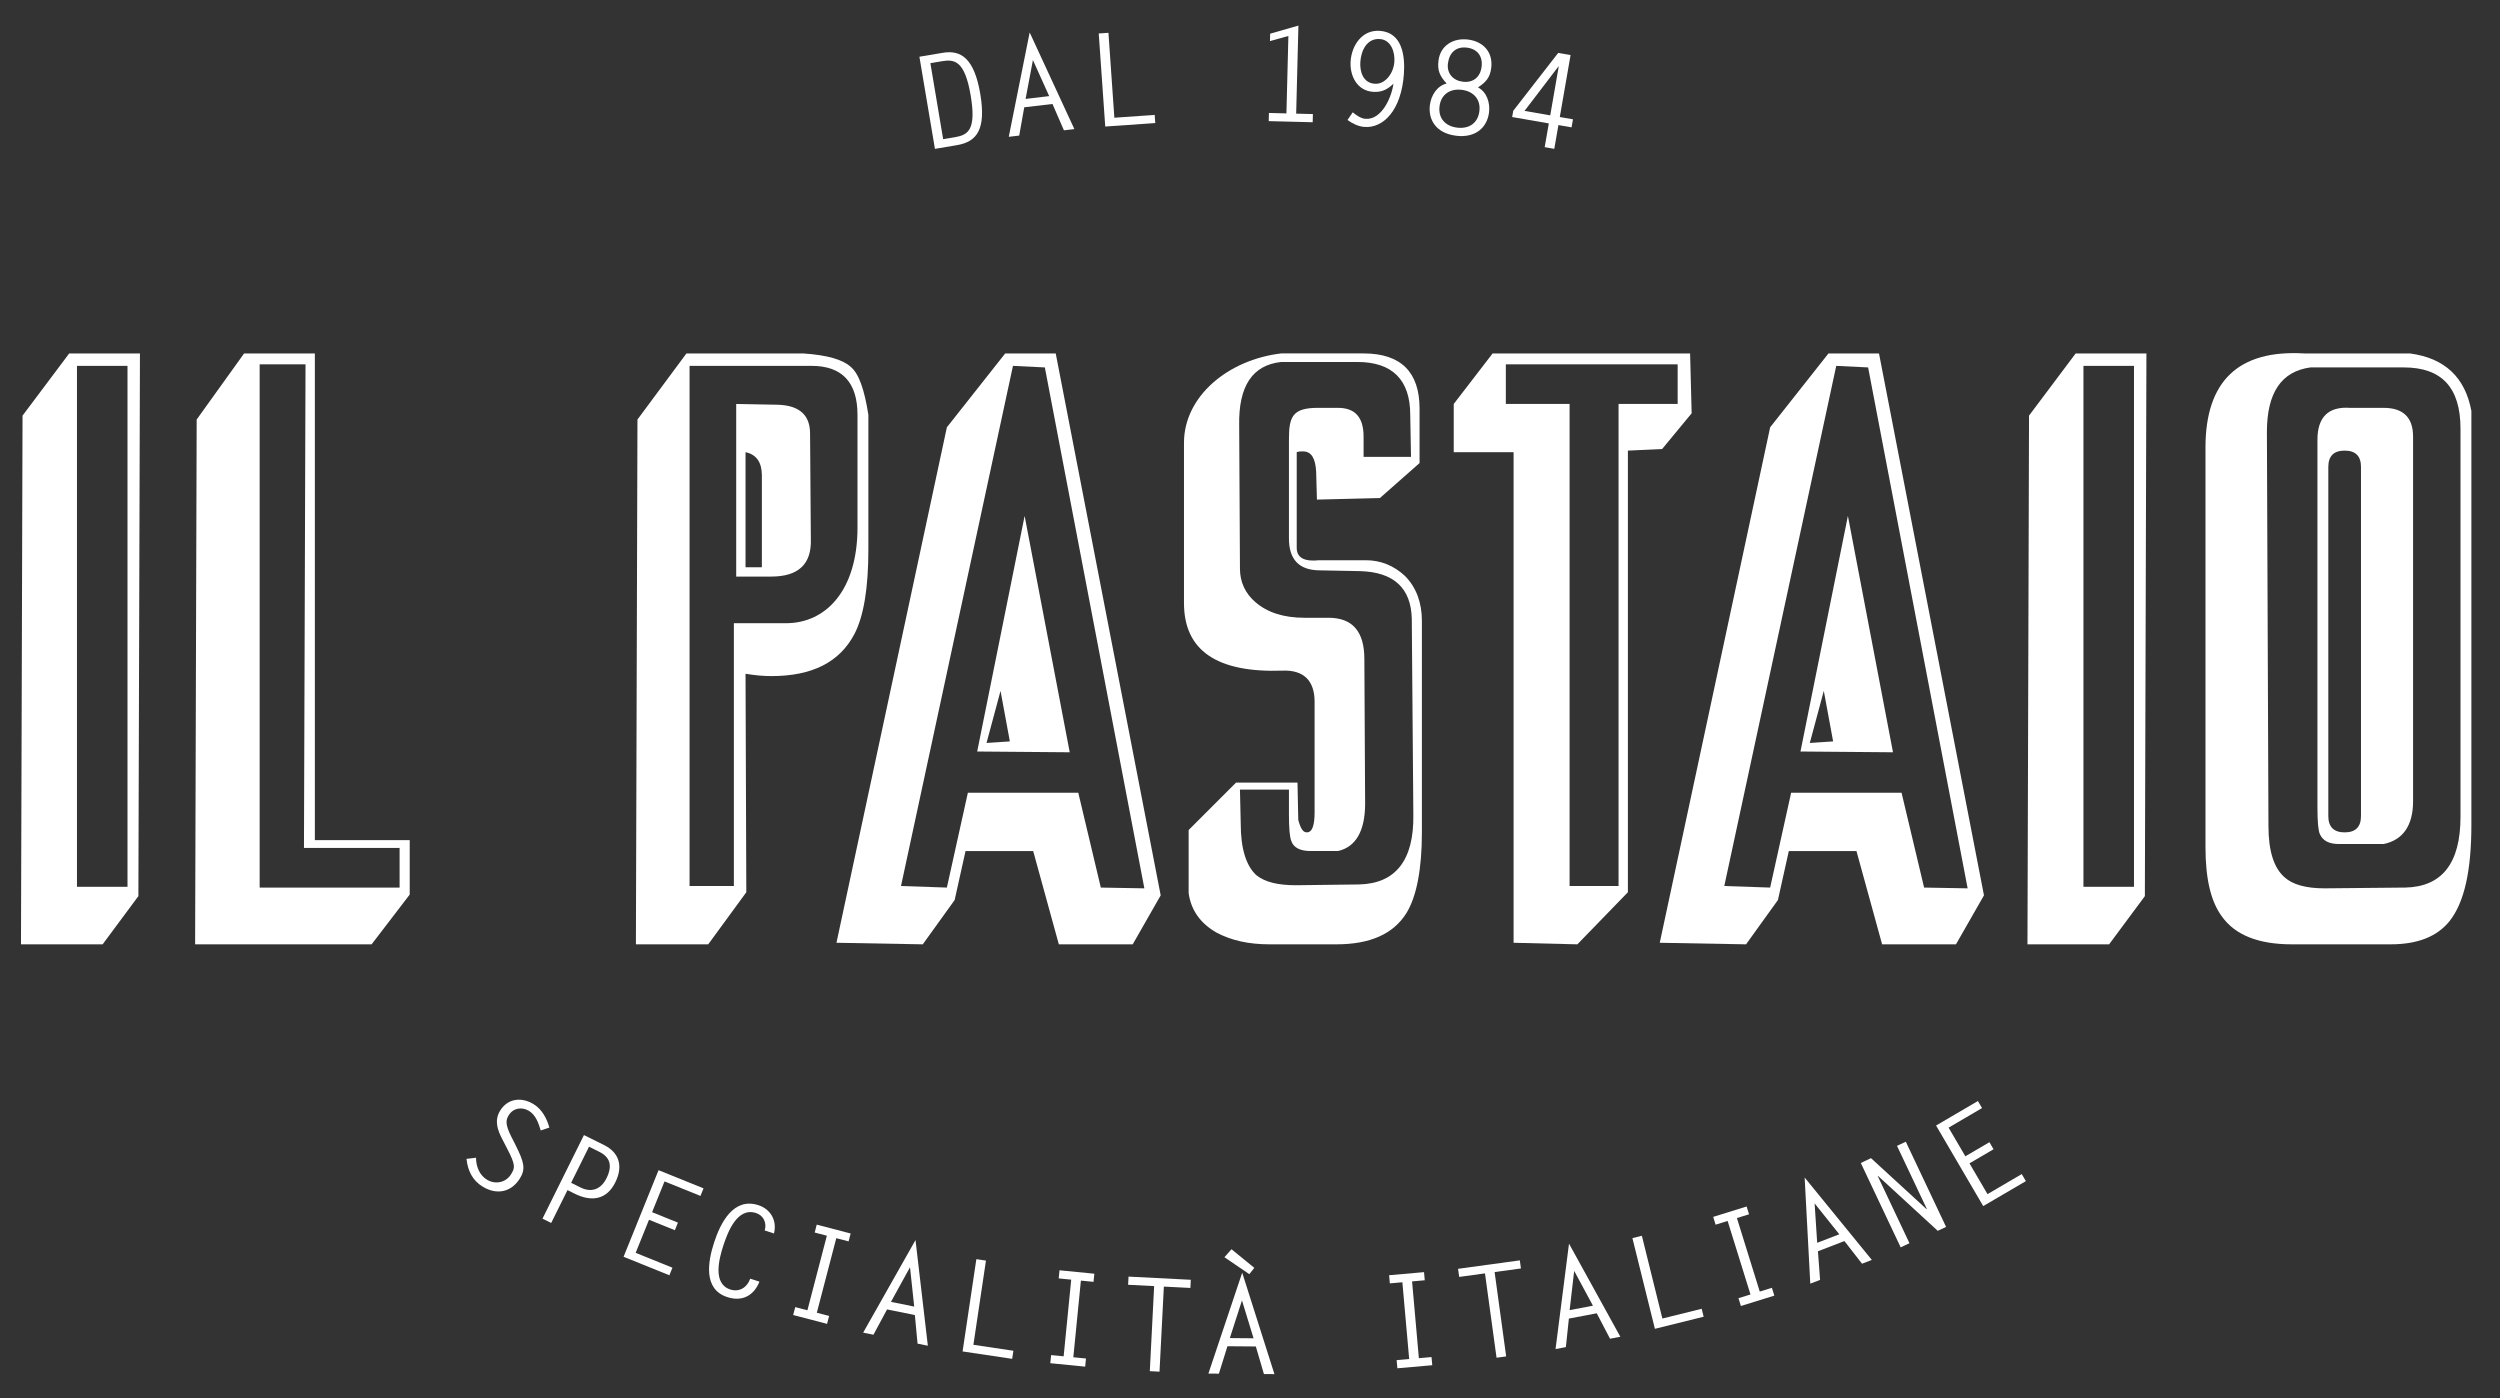
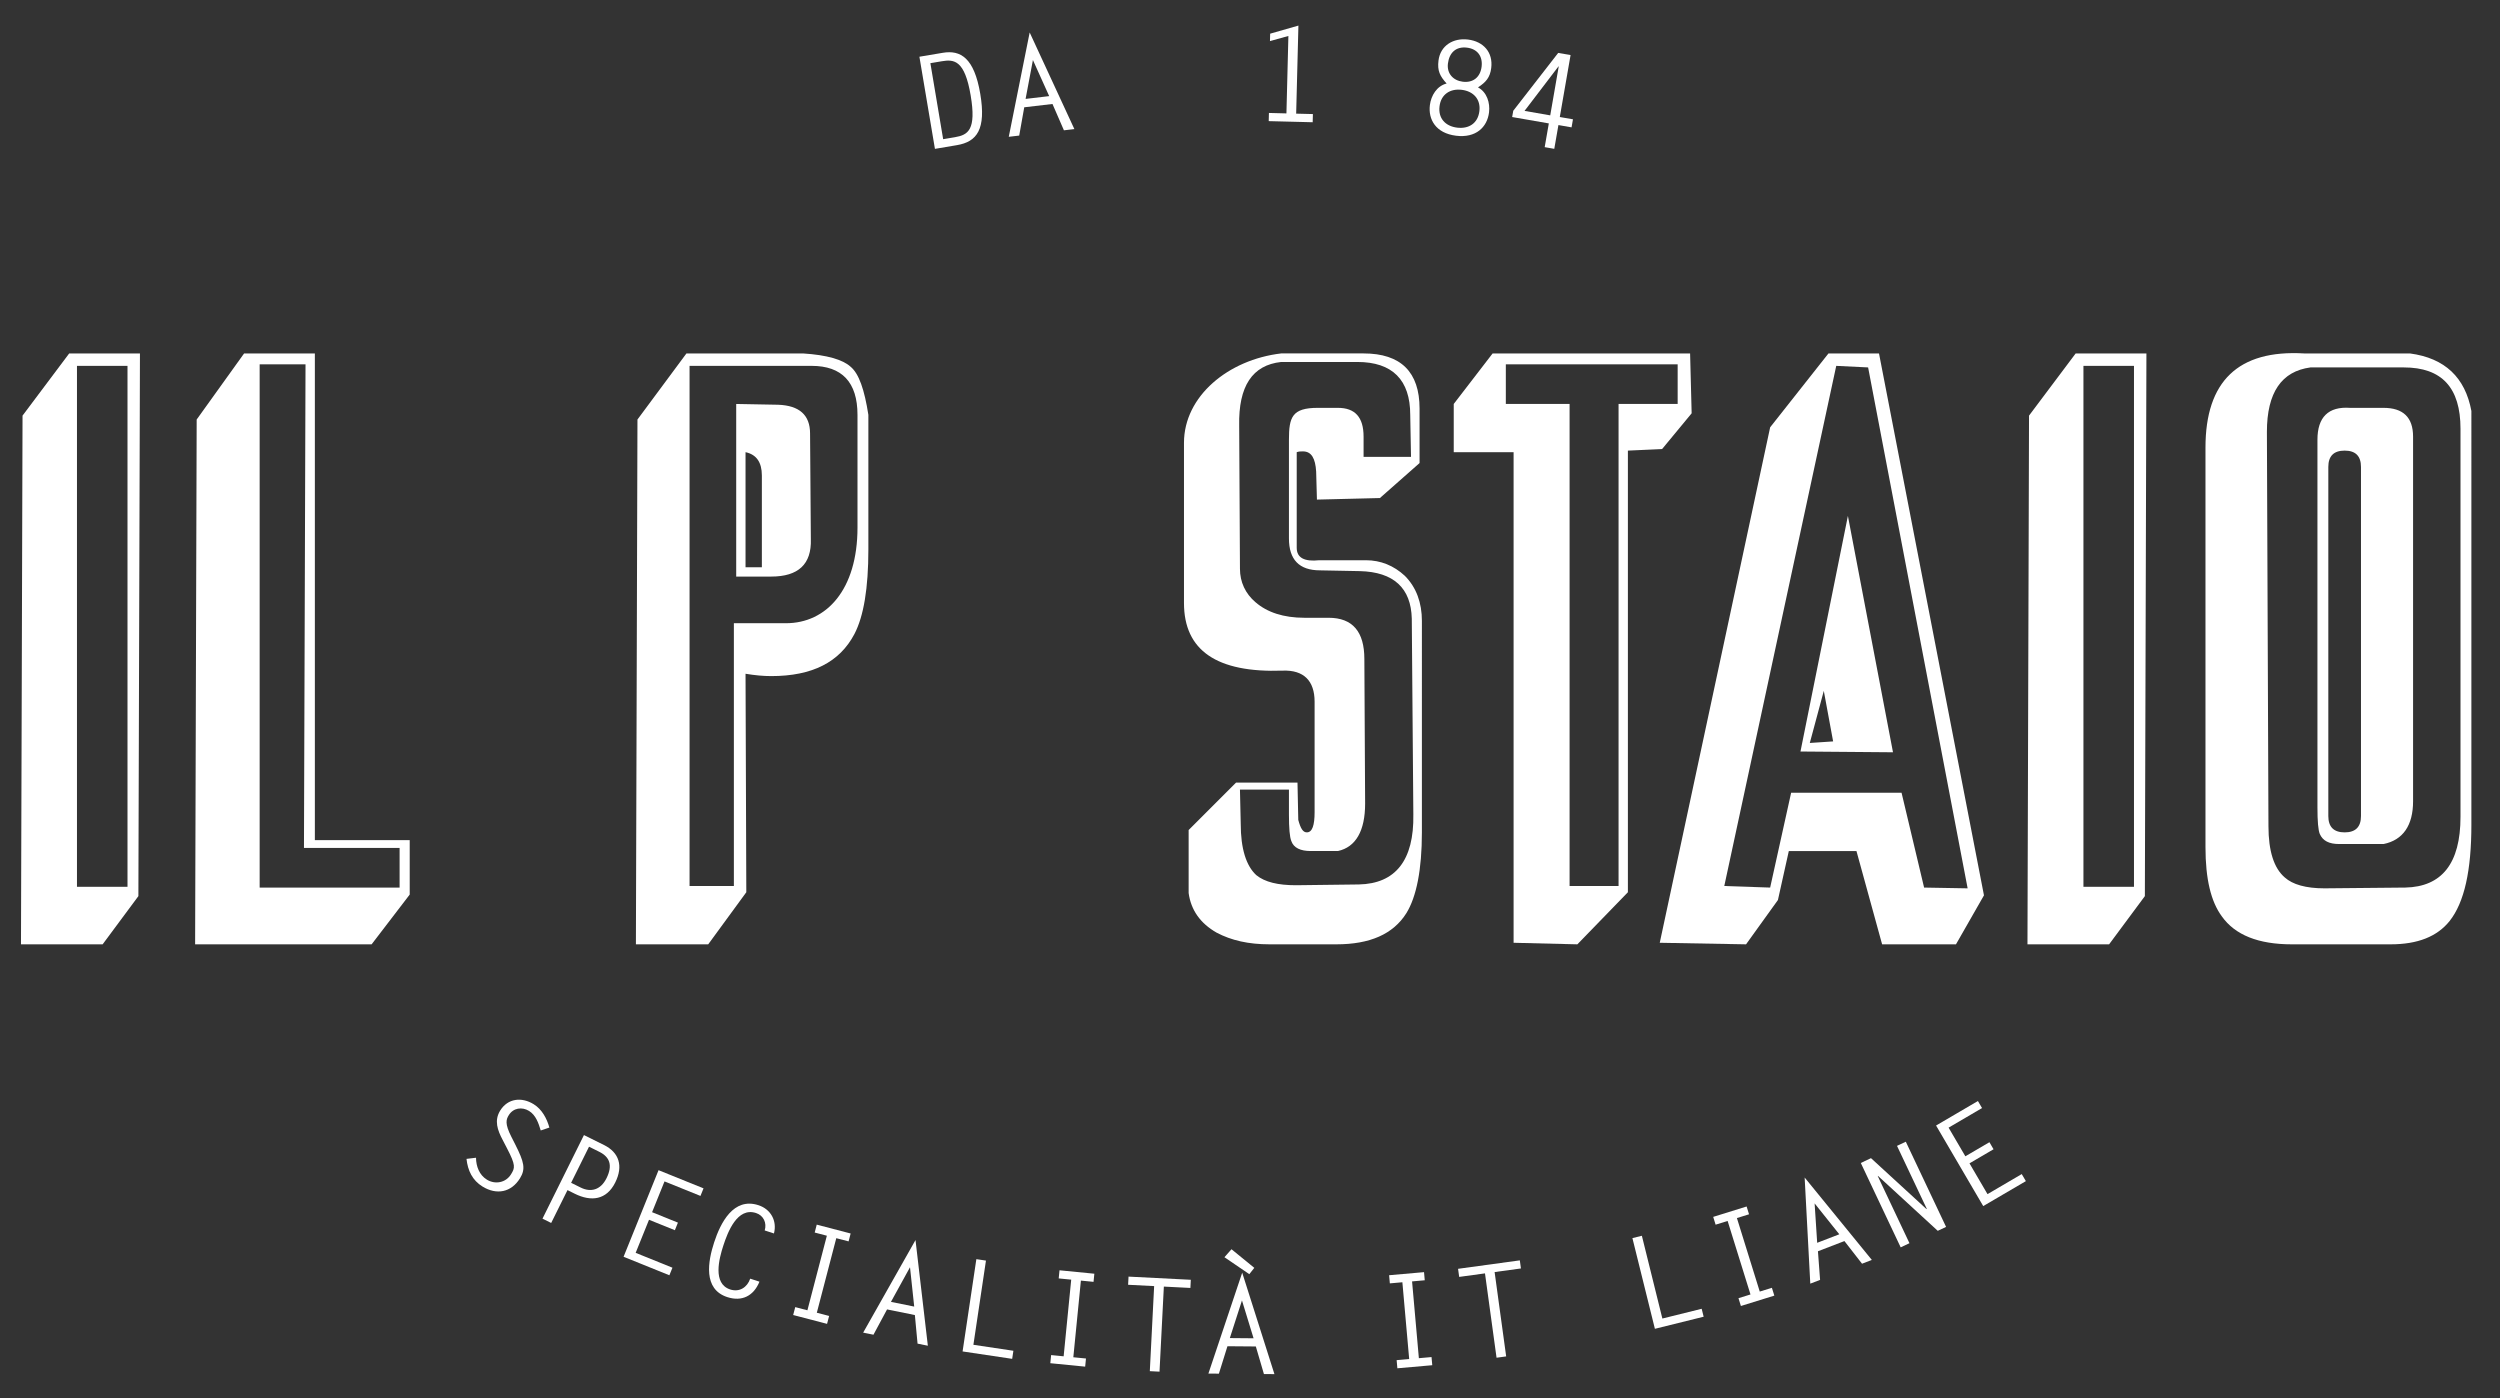
<svg xmlns="http://www.w3.org/2000/svg" viewBox="0 0 443.333 248" height="248" width="443.333" xml:space="preserve" id="svg2" version="1.1">
  <rect x="0" y="0" width="443.333" height="248" fill="#333333" stroke="none" />
  <defs id="defs6" />
  <g transform="matrix(1.333,0,0,-1.333,0,248)" id="g10">
    <g transform="scale(0.1)" id="g12">
      <path id="path14" style="fill:#fff;fill-opacity:1;fill-rule:nonzero;stroke:none" d="m 169.617,680.73 v 693.01 H 102.395 V 680.73 Z m 16.555,709.54 -2.07,-721.942 -47.579,-64.137 H 27.918 l 2.07,703.359 62.059,82.72 h 94.125" />
      <path id="path16" style="fill:#fff;fill-opacity:1;fill-rule:nonzero;stroke:none" d="m 531.602,679.699 v 52.742 H 404.375 l 2.07,643.369 H 345.426 V 679.699 Z m 13.449,63.09 v -72.398 l -50.688,-66.2 H 259.574 l 2.063,698.169 63.093,87.91 h 94.137 V 742.789 h 126.184" />
      <path id="path18" style="fill:#fff;fill-opacity:1;fill-rule:nonzero;stroke:none" d="m 1013.53,1105.84 v 122.06 c 0,17.58 -7.24,27.92 -21.721,31.03 v -153.09 z m 65.16,37.23 c 1.04,-33.09 -16.55,-49.64 -52.75,-49.64 h -46.545 v 229.63 l 55.845,-1.04 c 27.93,-1.04 42.42,-13.45 42.42,-38.27 z m 62.06,165.5 c 0,43.44 -20.69,65.17 -61.02,65.17 H 917.336 V 681.781 h 58.953 v 349.599 h 69.301 c 53.78,0 95.16,44.48 95.16,127.21 z m 14.47,-178.94 c 0,-51.71 -6.2,-88.95 -18.61,-112.74 -19.66,-37.234 -55.85,-55.855 -110.67,-55.855 -10.34,0 -21.72,1.035 -34.131,3.106 L 992.844,673.5 942.156,604.191 h -96.187 l 2.066,698.169 65.156,87.91 h 155.149 c 32.07,-2.06 52.75,-8.26 63.1,-17.56 11.37,-9.31 18.62,-31.04 23.78,-64.14 v -178.94" />
-       <path id="path20" style="fill:#fff;fill-opacity:1;fill-rule:nonzero;stroke:none" d="m 1343.44,874.148 -12.4,67.239 -18.63,-69.309 z m 79.65,-14.468 -123.09,1.023 63.1,313.407 z m 99.29,-181.008 -132.39,692.998 -42.41,2.07 -148.95,-691.959 61.03,-2.082 27.93,126.192 h 146.87 l 29.99,-126.192 z m 21.72,-9.313 -37.23,-65.168 h -98.27 l -34.13,124.11 h -89.99 l -14.47,-65.16 -42.41,-58.95 -114.82,2.071 146.88,685.758 77.58,98.25 h 67.22 L 1544.1,669.359" />
      <path id="path22" style="fill:#fff;fill-opacity:1;fill-rule:nonzero;stroke:none" d="m 1878.14,1037.58 c -1.03,40.34 -23.79,62.05 -69.3,63.1 l -52.75,1.03 c -27.93,0 -41.37,14.47 -41.37,42.4 v 131.36 c 0,30 4.13,42.41 38.27,42.41 h 26.88 c 22.77,0 34.14,-12.41 34.14,-38.27 v -26.9 h 63.1 l -1.04,55.86 c 0,46.55 -23.78,70.34 -70.33,70.34 h -101.37 c -38.27,-4.14 -56.89,-32.06 -55.85,-84.81 l 1.03,-190.33 c 0,-17.59 7.25,-33.09 20.69,-44.48 15.51,-13.43 37.23,-20.68 65.16,-20.68 h 32.07 c 32.06,0 47.58,-18.62 47.58,-54.821 l 1.02,-192.391 c 0,-36.199 -12.4,-57.91 -36.2,-63.097 h -36.2 c -13.45,0 -22.75,4.14 -25.85,13.449 -2.07,5.18 -3.1,16.551 -3.1,35.172 v 33.109 h -65.17 l 1.04,-45.511 c 0,-33.09 7.23,-55.872 20.68,-68.27 11.38,-9.309 28.96,-13.449 52.75,-13.449 l 83.79,1.039 c 48.61,1.031 73.43,32.058 72.4,93.082 z m 10.35,206.87 -52.76,-46.55 -83.78,-2.07 -1.03,37.24 c -1.04,17.58 -6.2,26.89 -17.59,26.89 -3.11,0 -5.17,0 -8.27,-1.03 v -127.22 c 0,-13.45 10.34,-18.64 29.99,-16.55 h 62.07 c 19.65,0 37.23,-7.24 51.72,-20.69 15.51,-15.51 22.75,-36.2 22.75,-60 V 753.129 c 0,-49.641 -7.24,-85.84 -20.69,-107.551 -17.58,-27.937 -48.61,-41.387 -93.09,-41.387 h -88.95 c -27.93,0 -50.69,5.168 -70.33,15.52 -21.73,12.418 -34.15,29.988 -37.25,52.738 v 83.789 l 63.09,63.102 h 81.72 l 1.04,-49.649 c 3.09,-11.39 6.2,-16.562 11.38,-16.562 7.23,0 10.34,9.312 10.34,26.902 v 146.864 c 0,27.941 -14.48,42.421 -42.4,41.386 -87.92,-3.105 -131.37,26.895 -131.37,89.989 v 213.06 c 0,62.07 58.95,110.68 129.29,118.94 h 109.64 c 49.65,0 74.48,-24.81 74.48,-73.41 v -72.41" />
      <path id="path24" style="fill:#fff;fill-opacity:1;fill-rule:nonzero;stroke:none" d="m 2231.84,1323.06 v 52.75 h -228.59 v -52.75 h 84.82 V 681.781 h 65.15 v 641.279 z m 18.61,-12.42 -39.31,-47.57 -45.5,-2.07 V 673.5 l -67.23,-69.309 -84.83,2.071 v 652.668 h -79.63 v 64.13 l 51.71,67.21 h 262.73 l 2.06,-79.63" />
      <path id="path26" style="fill:#fff;fill-opacity:1;fill-rule:nonzero;stroke:none" d="m 2438.67,874.148 -12.41,67.239 -18.62,-69.309 z m 79.64,-14.468 -123.08,1.023 63.09,313.407 z m 99.3,-181.008 -132.4,692.998 -42.4,2.07 -148.94,-691.959 61.02,-2.082 27.92,126.192 h 146.88 l 30,-126.192 z m 21.72,-9.313 -37.24,-65.168 h -98.25 l -34.14,124.11 h -89.98 l -14.49,-65.16 -42.41,-58.95 -114.8,2.071 146.87,685.758 77.57,98.25 h 67.23 l 139.64,-720.911" />
      <path id="path28" style="fill:#fff;fill-opacity:1;fill-rule:nonzero;stroke:none" d="m 2838.9,680.73 v 693.01 h -67.23 V 680.73 Z m 16.55,709.54 -2.07,-721.942 -47.58,-64.137 h -108.6 l 2.07,703.359 62.05,82.72 h 94.13" />
      <path id="path30" style="fill:#fff;fill-opacity:1;fill-rule:nonzero;stroke:none" d="m 3140.89,1239.27 c 0,14.49 -7.25,21.73 -21.72,21.73 -14.48,0 -21.73,-7.24 -21.73,-21.73 V 774.852 c 0,-14.473 7.25,-21.723 21.73,-21.723 14.47,0 21.72,7.25 21.72,21.723 z m 69.3,-444.77 c 0,-32.059 -13.45,-51.711 -39.3,-56.871 h -58.96 c -13.44,0 -21.73,4.121 -25.87,13.441 -2.07,5.168 -3.09,16.559 -3.09,35.16 v 489.24 c 0,30 14.47,44.48 43.44,42.41 h 44.48 c 25.85,0 39.3,-12.41 39.3,-38.27 z m 63.09,495.46 c 0,54.81 -24.82,81.71 -75.5,81.71 h -124.12 c -38.27,-5.17 -57.93,-33.11 -57.93,-85.85 l 2.07,-524.41 c 0,-33.109 7.24,-55.859 21.72,-68.269 10.34,-9.301 27.93,-14.469 52.76,-14.469 l 107.56,1.027 c 48.62,1.031 73.44,32.071 73.44,94.133 z m 14.48,-526.48 c 0,-61.031 -9.3,-103.429 -28.95,-128.261 -16.55,-20.68 -42.41,-31.028 -78.61,-31.028 h -131.36 c -44.48,0 -75.52,12.411 -93.1,37.25 -14.47,19.641 -21.72,49.641 -21.72,92.047 v 531.642 c 0,87.93 43.45,130.33 131.36,125.14 h 140.67 c 46.55,-6.2 73.44,-32.05 81.71,-76.52 V 763.48" />
      <path id="path32" style="fill:#fff;fill-opacity:1;fill-rule:nonzero;stroke:none" d="m 719.363,356.551 c -2.937,9.719 -6.472,20.398 -15.574,26.008 -9.394,5.781 -21.016,4.023 -26.965,-5.68 -3.445,-5.57 -5.484,-11.188 3.418,-28.641 l 5.207,-10.269 c 12.051,-23.828 13.906,-32.668 6.328,-45 -11.66,-18.918 -31.242,-22.457 -49.757,-11.078 -13.641,8.398 -19.707,21.238 -21.422,36.879 l 12.664,1.511 c 0.078,-11.383 4.328,-22.91 14.453,-29.14 11.023,-6.77 25.176,-4.161 32.137,7.148 5.246,8.52 6.457,11.813 -5.309,34.43 l -6.02,11.621 c -6.636,12.57 -11.296,25.379 -3.171,38.59 10.214,16.582 28.711,18.359 44.558,8.609 11.028,-6.789 17.539,-18.879 20.949,-31.109 l -11.496,-3.879" />
      <path id="path34" style="fill:#fff;fill-opacity:1;fill-rule:nonzero;stroke:none" d="m 772.578,280.59 c 13.438,-6.668 26.543,-3.168 34.277,12.441 8.665,17.438 4.075,28.379 -9.66,35.18 l -13.593,6.758 -23.829,-48.028 z m 4.27,69.851 26.707,-13.25 c 20.09,-9.961 25.832,-27.839 14.961,-49.761 -11.641,-23.469 -32.071,-25.848 -53.836,-15.051 l -9.731,4.84 -21.695,-43.707 -11.566,5.75 55.16,111.179" />
      <path id="path36" style="fill:#fff;fill-opacity:1;fill-rule:nonzero;stroke:none" d="m 931.848,269.48 -47.825,19.321 -16.543,-40.961 34.383,-13.879 -4.058,-10.09 -34.407,13.899 -17.761,-44 48.941,-19.77 -4.082,-10.078 -60.937,24.617 46.527,115.191 59.844,-24.179 -4.082,-10.071" />
      <path id="path38" style="fill:#fff;fill-opacity:1;fill-rule:nonzero;stroke:none" d="m 1017.31,223.559 c 3.05,9.91 -1.5,19.929 -11.51,23.179 -24.933,8.141 -37.609,-25.117 -43.534,-43.328 -5.618,-17.219 -14.532,-50.629 9.113,-58.34 12.293,-4.011 22.684,2.77 26.641,14.352 l 12.31,-4 c -7.59,-18.781 -23.135,-26.953 -42.83,-20.524 -32.473,10.602 -25.625,47.762 -17.441,72.852 8.457,25.922 25.644,60.262 58.961,49.398 16.4,-5.347 24.96,-20.847 20.59,-37.589 l -12.3,4" />
      <path id="path40" style="fill:#fff;fill-opacity:1;fill-rule:nonzero;stroke:none" d="m 1128.91,209 -16.38,4.27 -25.89,-99.18 16.38,-4.289 -2.76,-10.512 -45.08,11.762 2.75,10.519 16.19,-4.23 25.88,99.211 -16.18,4.23 2.72,10.52 45.1,-11.781 -2.73,-10.52" />
      <path id="path42" style="fill:#fff;fill-opacity:1;fill-rule:nonzero;stroke:none" d="m 1185.26,128.539 30.94,-6.269 -5.59,52.332 z m 49.08,-58.328 -13.69,2.777 -3.57,38.024 -37,7.5 -18.09,-33.66 -13.7,2.777 69.63,123.152 16.42,-140.57" />
      <path id="path44" style="fill:#fff;fill-opacity:1;fill-rule:nonzero;stroke:none" d="m 1294.95,71.441 53.19,-7.941 -1.61,-10.75 -65.97,9.852 18.32,122.757 12.78,-1.898 -16.71,-112.02" />
      <path id="path46" style="fill:#fff;fill-opacity:1;fill-rule:nonzero;stroke:none" d="m 1454.78,155.18 -16.83,1.66 -10.07,-101.988 16.83,-1.652 -1.07,-10.82 -46.36,4.57 1.06,10.82 16.66,-1.648 10.07,101.981 -16.64,1.648 1.07,10.809 46.34,-4.559 -1.06,-10.82" />
      <path id="path48" style="fill:#fff;fill-opacity:1;fill-rule:nonzero;stroke:none" d="m 1583.62,147.07 -35.31,1.801 -5.77,-113.172 -12.91,0.66 5.76,113.161 -34.63,1.761 0.57,10.86 82.84,-4.211 -0.55,-10.86" />
      <path id="path50" style="fill:#fff;fill-opacity:1;fill-rule:nonzero;stroke:none" d="m 1636.09,80.379 31.58,-0.277 -15.44,50.347 z m 32.55,93.422 -6.63,-8.41 -33.1,22.558 9.39,10.61 z m 26.77,-141.379 -13.98,0.117 -10.75,36.672 -37.77,0.309 -11.37,-36.469 -13.97,0.098 44.97,134.231 42.87,-134.957" />
      <path id="path52" style="fill:#fff;fill-opacity:1;fill-rule:nonzero;stroke:none" d="m 1895.38,157.281 -16.86,-1.511 9.04,-102.141 16.84,1.48 0.98,-10.828 -46.43,-4.102 -0.96,10.84 16.68,1.469 -9.05,102.141 -16.67,-1.481 -0.96,10.84 46.44,4.102 0.95,-10.809" />
      <path id="path54" style="fill:#fff;fill-opacity:1;fill-rule:nonzero;stroke:none" d="m 2023.34,173 -35.01,-4.801 15.37,-112.211 -12.8,-1.758 -15.38,112.219 -34.34,-4.699 -1.47,10.762 82.16,11.25 1.47,-10.762" />
-       <path id="path56" style="fill:#fff;fill-opacity:1;fill-rule:nonzero;stroke:none" d="m 2088.13,117.57 31,5.879 -24.95,46.332 z m 67.45,-35.429 -13.72,-2.621 -17.65,33.84 -37.08,-7.039 -4.02,-37.961 -13.73,-2.598 17.91,140.258 68.29,-123.879" />
      <path id="path58" style="fill:#fff;fill-opacity:1;fill-rule:nonzero;stroke:none" d="m 2211.5,106.379 52.3,12.973 2.62,-10.563 -64.86,-16.078 -29.91,120.66 12.58,3.117 27.27,-110.109" />
      <path id="path60" style="fill:#fff;fill-opacity:1;fill-rule:nonzero;stroke:none" d="m 2326.81,245.059 -16.15,-5.02 30.4,-97.801 16.14,5.024 3.24,-10.391 -44.47,-13.812 -3.23,10.371 15.99,4.98 -30.42,97.789 -15.97,-4.961 -3.21,10.371 44.45,13.821 3.23,-10.371" />
      <path id="path62" style="fill:#fff;fill-opacity:1;fill-rule:nonzero;stroke:none" d="m 2417.45,207.121 29.42,11.34 -32.83,41.098 z m 72.7,-22.781 -13.03,-5.039 -23.43,30.129 -35.23,-13.559 2.85,-38.082 -13.03,-5.008 -7.51,141.199 89.38,-109.64" />
      <path id="path64" style="fill:#fff;fill-opacity:1;fill-rule:nonzero;stroke:none" d="m 2475.5,313.32 13.54,6.418 73.81,-67.738 0.45,0.23 -39.65,83.86 11.7,5.531 53.58,-113.32 -11.07,-5.231 -79.61,73.16 -0.16,-0.449 42.14,-89.172 -11.68,-5.527 -53.05,112.238" />
      <path id="path66" style="fill:#fff;fill-opacity:1;fill-rule:nonzero;stroke:none" d="m 2636.78,386.379 -44.5,-26.059 22.3,-38.109 32.01,18.738 5.48,-9.379 -32,-18.738 23.97,-40.961 45.54,26.68 5.51,-9.379 -56.74,-33.203 -62.74,107.172 55.67,32.609 5.5,-9.371" />
      <path id="path68" style="fill:#fff;fill-opacity:1;fill-rule:nonzero;stroke:none" d="m 1254.71,1675.31 15.68,2.64 c 17.67,2.98 28.6,9.9 20.93,55.52 -7.9,46.97 -21.97,48.29 -38.3,45.53 l -15.31,-2.58 z m -31.6,109.68 31.15,5.24 c 23.65,3.99 41.78,-6.79 49.82,-54.62 7.94,-47.14 -4.34,-63.75 -31.03,-68.23 l -29.28,-4.95 -20.66,122.56" />
      <path id="path70" style="fill:#fff;fill-opacity:1;fill-rule:nonzero;stroke:none" d="m 1364.38,1728.88 31.38,3.71 -21.64,48.01 z m 64.89,-40.15 -13.9,-1.63 -15.23,35.04 -37.55,-4.41 -6.7,-37.63 -13.89,-1.63 27.81,138.8 59.46,-128.54" />
-       <path id="path72" style="fill:#fff;fill-opacity:1;fill-rule:nonzero;stroke:none" d="m 1482.46,1703.85 53.64,3.75 0.78,-10.84 -66.55,-4.64 -8.65,123.81 12.92,0.9 7.86,-112.98" />
      <path id="path74" style="fill:#fff;fill-opacity:1;fill-rule:nonzero;stroke:none" d="m 1724.33,1709.28 22.27,-0.56 -0.3,-10.88 -58.48,1.48 0.27,10.88 23.29,-0.6 2.61,103.02 -24.52,-6.8 0.27,9.84 37.58,10.78 -2.99,-117.16" />
-       <path id="path76" style="fill:#fff;fill-opacity:1;fill-rule:nonzero;stroke:none" d="m 1828.81,1749.03 c 13.96,-1.02 25.08,13.89 26.16,29.2 0.94,12.74 -4.23,29.18 -19.2,30.29 -17.37,1.26 -24.97,-15.29 -26.05,-30.08 -0.98,-13.42 3.63,-28.28 19.09,-29.41 z m -29.2,-37.98 c 4.56,-3.79 10.78,-8.23 16.99,-8.67 21.68,-1.58 34.78,28.91 37.14,46.73 -8.2,-7.88 -15.72,-11.64 -27.26,-10.8 -21.33,1.55 -31.1,21.64 -29.68,40.9 1.53,21.15 15.35,41.92 38.89,40.2 30.1,-2.2 33.66,-33.77 31.94,-57.66 -3.56,-48.68 -27.75,-71.98 -52.34,-70.16 -8.27,0.6 -16.09,4.46 -22.68,9.25 l 7,10.21" />
      <path id="path78" style="fill:#fff;fill-opacity:1;fill-rule:nonzero;stroke:none" d="m 1951.55,1797.08 c -14.7,1.82 -23.58,-6.83 -25.34,-21.18 -1.61,-13.19 6.92,-22.58 19.77,-24.15 13.84,-1.72 23.36,6.16 25.05,20.01 1.67,13.68 -5.43,23.6 -19.48,25.32 z m -13.09,-106.43 c 15.56,-1.9 27.65,5.8 29.61,21.91 1.98,15.91 -8.02,26.5 -23.4,28.41 -15.42,1.89 -27.67,-5.97 -29.61,-21.9 -1.98,-16.08 7.86,-26.48 23.4,-28.42 z m 42.45,20.32 c -2.47,-20.01 -17.75,-34.28 -43.77,-31.08 -27.36,3.37 -37.25,21.93 -34.92,40.77 1.57,12.65 9.21,25.43 22.27,28.7 -8.87,9.76 -12.51,16.99 -10.82,30.5 2.47,20.18 19.87,30.39 39.23,28 20.37,-2.5 33.55,-16.81 30.93,-37.84 -1.57,-12.84 -7.19,-18.93 -17.6,-25.81 11.9,-6.33 16.25,-20.58 14.68,-33.24" />
      <path id="path80" style="fill:#fff;fill-opacity:1;fill-rule:nonzero;stroke:none" d="m 2073.63,1772.08 -0.34,0.05 -45.15,-59.2 34.18,-5.94 z m 1.42,-67.29 17.52,-3.05 -1.87,-10.7 -17.48,3.04 -5.51,-31.61 -12.76,2.23 5.5,31.59 -48.77,8.48 1.45,8.33 59.79,76.97 16.47,-2.87 -14.34,-82.41" />
    </g>
  </g>
</svg>